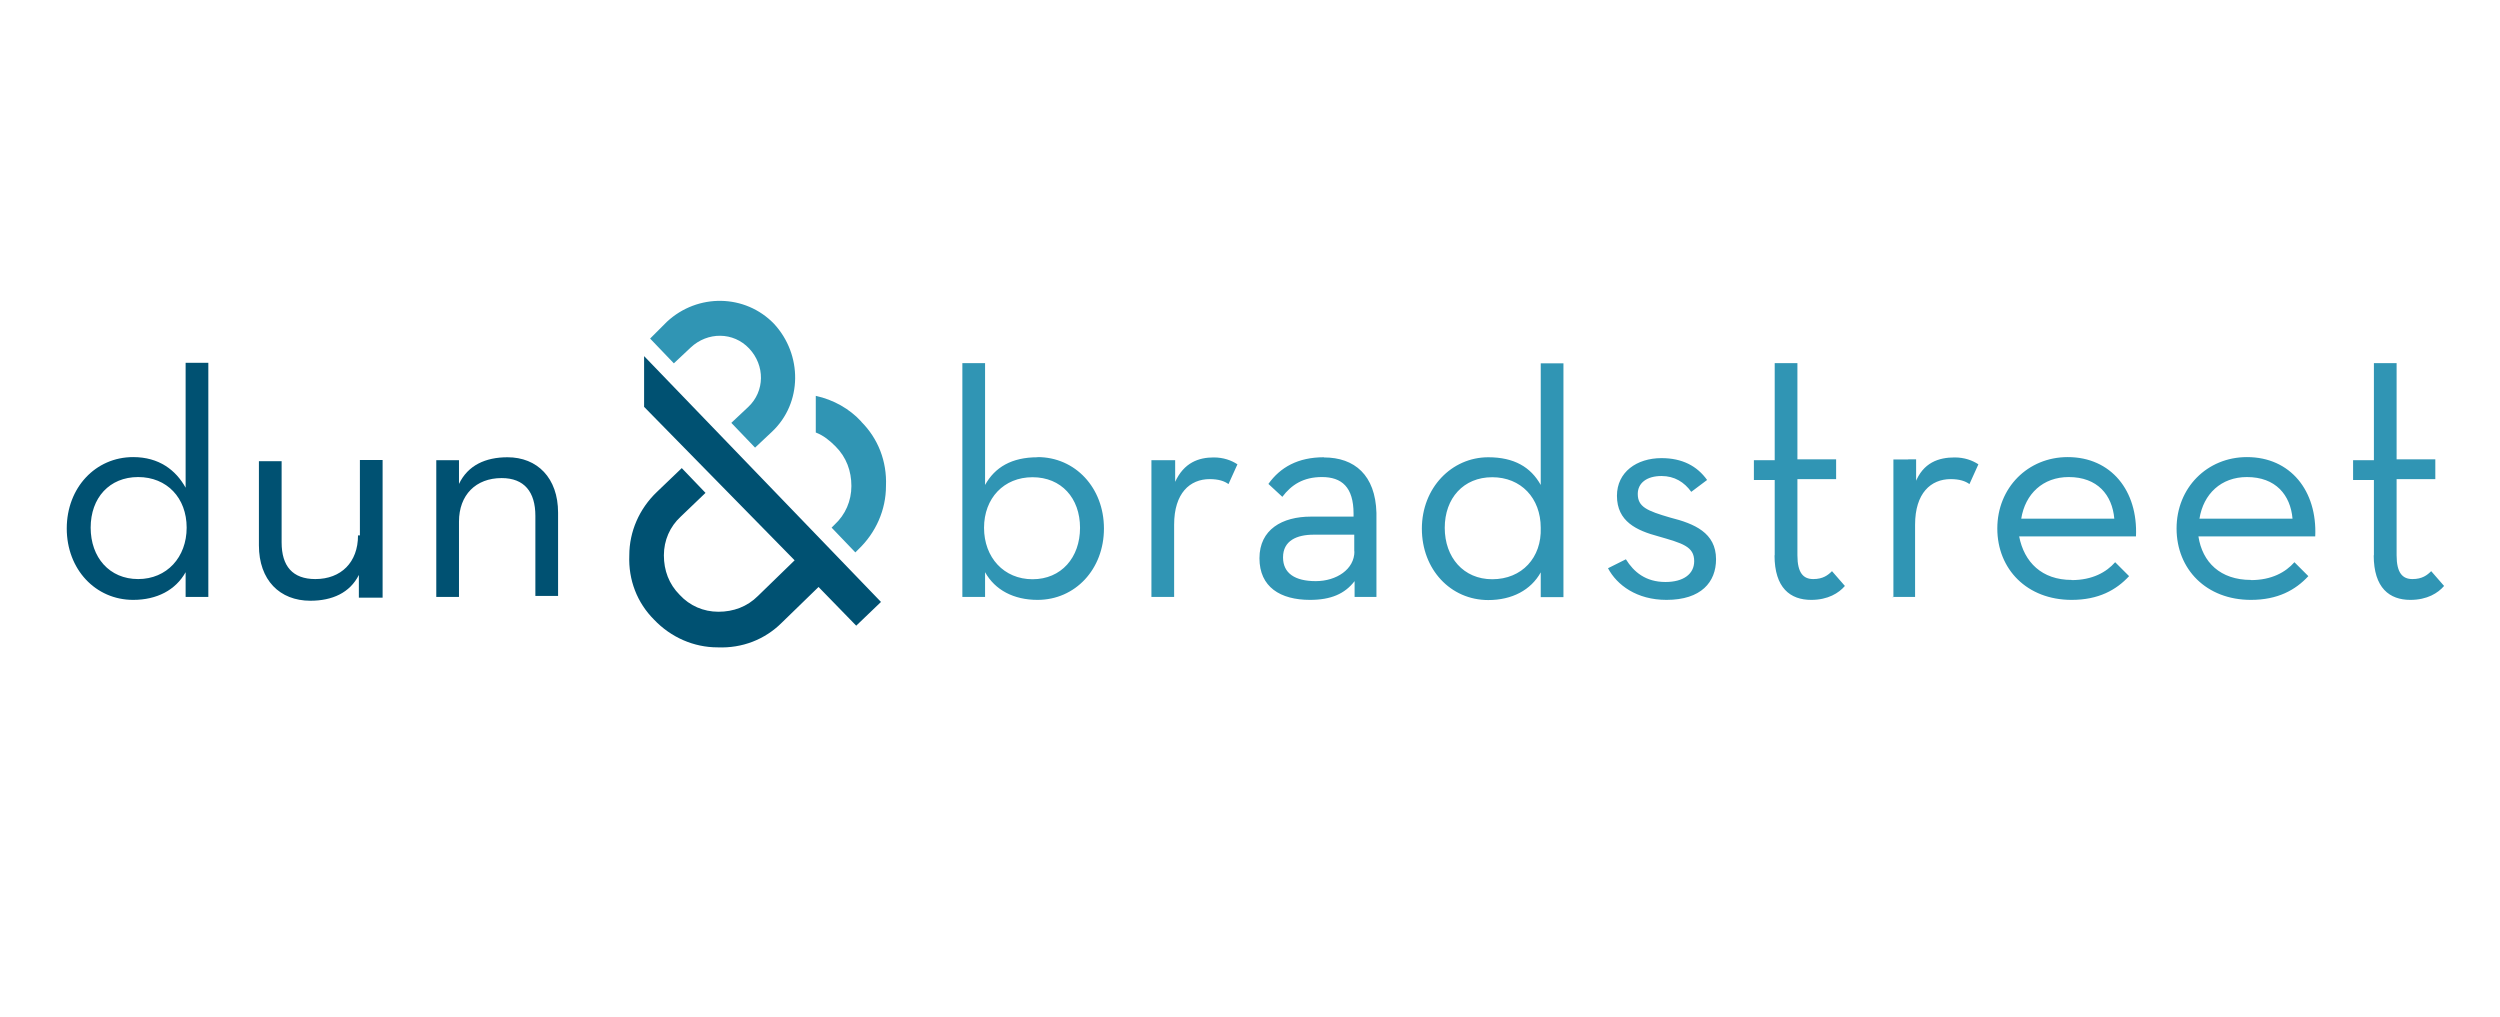
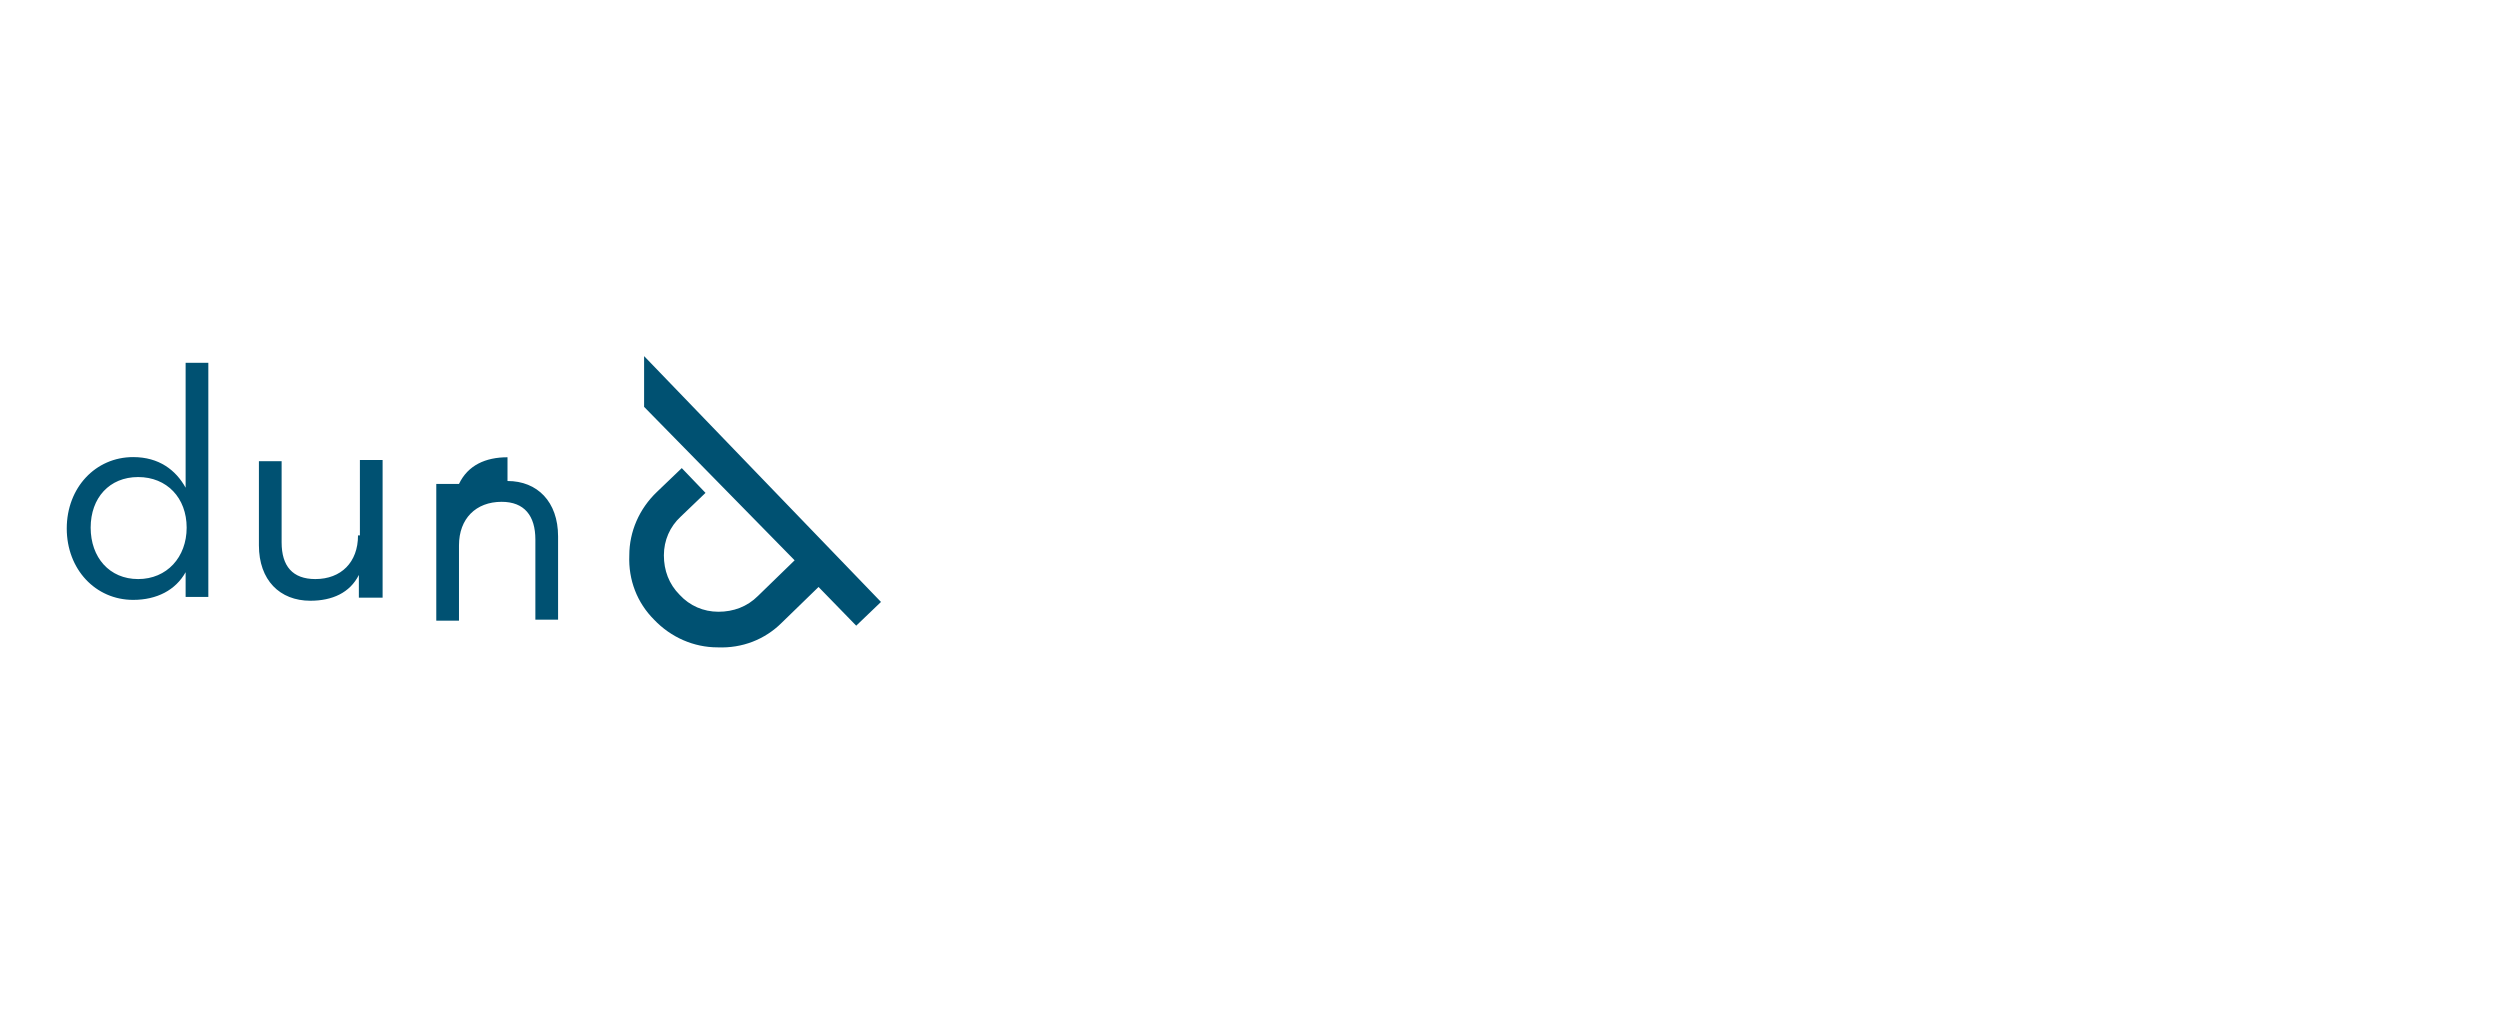
<svg xmlns="http://www.w3.org/2000/svg" id="Layer_1" viewBox="0 0 145.32 59.11">
  <defs>
    <style>
      .cls-1 {
        fill: #3095b4;
      }

      .cls-2 {
        fill: #005172;
      }
    </style>
  </defs>
-   <path class="cls-2" d="M37.45,20.71l13.76,14.28-1.44,1.38-2.19-2.25-2.13,2.07c-.98.98-2.3,1.5-3.74,1.44-1.38,0-2.71-.58-3.69-1.61-.98-.98-1.5-2.3-1.44-3.74,0-1.38.58-2.71,1.61-3.69l1.44-1.38,1.38,1.44-1.44,1.38c-.63.58-.98,1.38-.98,2.25s.29,1.67.92,2.3c.58.63,1.38.98,2.25.98s1.67-.29,2.3-.92l2.13-2.07-8.75-8.92v-2.94ZM12.11,21.11v13.59h-1.32v-1.44c-.58,1.04-1.67,1.61-3.05,1.61-2.19,0-3.86-1.78-3.86-4.15s1.67-4.15,3.86-4.15c1.5,0,2.48.75,3.05,1.78v-7.26h1.32ZM10.85,30.67c0-1.73-1.15-2.94-2.82-2.94s-2.76,1.21-2.76,2.94,1.09,2.99,2.76,2.99,2.82-1.27,2.82-2.99M20.81,31.13c0,1.55-.98,2.53-2.48,2.53-1.32,0-1.96-.75-1.96-2.13v-4.72h-1.32v4.89c0,2.02,1.21,3.22,2.99,3.22,1.27,0,2.3-.46,2.82-1.5v1.32h1.38v-8h-1.32v4.38h-.12ZM29.5,26.58c-1.27,0-2.3.46-2.82,1.55v-1.38h-1.32v7.95h1.32v-4.38c0-1.55.98-2.53,2.48-2.53,1.32,0,1.96.81,1.96,2.19v4.66h1.32v-4.84c0-2.02-1.21-3.22-2.94-3.22" />
-   <path class="cls-1" d="M50.06,24.51c.98.98,1.5,2.3,1.44,3.74,0,1.38-.58,2.71-1.61,3.69l-.17.17-1.38-1.44.17-.17c.63-.58.98-1.38.98-2.25s-.29-1.67-.92-2.3c-.35-.35-.69-.63-1.15-.81v-2.13c1.04.23,1.96.75,2.65,1.5M38.77,18.7l-.98.98,1.38,1.44.98-.92c.98-.92,2.48-.92,3.4.06s.92,2.48-.06,3.4l-.98.92,1.38,1.44.98-.92c1.78-1.67,1.78-4.49.12-6.28-1.67-1.73-4.43-1.78-6.22-.12M93.47,33.03c.52.98,1.67,1.84,3.4,1.84,2.02,0,2.88-1.04,2.88-2.36,0-1.55-1.27-2.07-2.65-2.42-1.38-.4-1.9-.63-1.9-1.38,0-.63.52-1.04,1.38-1.04.75,0,1.32.35,1.73.92l.92-.69c-.58-.81-1.44-1.27-2.65-1.27-1.44,0-2.59.81-2.59,2.19,0,1.5,1.15,2.02,2.42,2.36,1.38.4,2.07.58,2.07,1.44,0,.75-.63,1.21-1.67,1.21-1.15,0-1.84-.58-2.3-1.32l-1.04.52ZM103.15,32.28c0,1.9.92,2.59,2.13,2.59.98,0,1.61-.4,1.96-.81l-.75-.86c-.23.23-.52.46-1.09.46s-.92-.35-.92-1.38v-4.43h2.25v-1.15h-2.25v-5.59h-1.32v5.64h-1.21v1.15h1.21v4.38ZM110,34.7h1.32v-4.2c0-1.84.92-2.65,2.07-2.65.52,0,.86.12,1.09.29l.52-1.15c-.35-.23-.81-.4-1.38-.4-.92,0-1.84.29-2.3,1.5l.06-1.38h-1.32v8h-.06ZM122.9,30.15c-.12-1.38-.98-2.42-2.65-2.42-1.5,0-2.53.98-2.76,2.42h5.41ZM120.42,33.72c1.21,0,2.02-.46,2.53-1.04l.81.81c-.75.81-1.78,1.38-3.34,1.38-2.59,0-4.32-1.78-4.32-4.15s1.78-4.15,4.09-4.15c2.53,0,4.09,1.96,3.97,4.61h-6.79c.29,1.5,1.32,2.53,3.05,2.53M133.26,30.15c-.12-1.38-.98-2.42-2.65-2.42-1.5,0-2.53.98-2.76,2.42h5.41ZM130.84,33.72c1.21,0,2.02-.46,2.53-1.04l.81.81c-.75.81-1.78,1.38-3.34,1.38-2.59,0-4.32-1.78-4.32-4.15s1.78-4.15,4.09-4.15c2.53,0,4.09,1.96,3.97,4.61h-6.79c.23,1.5,1.27,2.53,3.05,2.53M137.98,32.28c0,1.9.92,2.59,2.13,2.59.98,0,1.61-.4,1.96-.81l-.75-.86c-.23.23-.52.46-1.09.46s-.92-.35-.92-1.38v-4.43h2.25v-1.15h-2.25v-5.59h-1.32v5.64h-1.21v1.15h1.21v4.38ZM60.31,26.58c-1.5,0-2.48.58-3.05,1.61v-7.08h-1.32v13.59h1.32v-1.44c.58,1.04,1.67,1.61,3.05,1.61,2.19,0,3.86-1.78,3.86-4.15s-1.67-4.15-3.86-4.15M60.02,33.67c-1.67,0-2.82-1.27-2.82-2.99s1.15-2.94,2.82-2.94,2.76,1.21,2.76,2.94-1.09,2.99-2.76,2.99M68.31,28.02v-1.27h-1.38v7.95h1.32v-4.2c0-1.84.92-2.65,2.07-2.65.52,0,.86.12,1.09.29l.52-1.15c-.35-.23-.81-.4-1.38-.4-.86,0-1.73.29-2.25,1.44M76.95,26.58c-1.5,0-2.53.58-3.22,1.55l.81.75c.52-.69,1.21-1.15,2.3-1.15,1.15,0,1.84.58,1.84,2.13v.17h-2.48c-1.67,0-2.99.75-2.99,2.42s1.21,2.42,2.94,2.42c1.21,0,2.02-.35,2.59-1.09v.92h1.27v-4.89c-.06-2.19-1.27-3.22-3.05-3.22M78.73,32.05c0,1.04-1.04,1.73-2.25,1.73s-1.9-.46-1.9-1.38c0-.98.81-1.32,1.78-1.32h2.36v.98ZM89.56,21.11v7.08c-.58-1.04-1.55-1.61-3.05-1.61-2.13,0-3.86,1.78-3.86,4.15s1.67,4.15,3.86,4.15c1.38,0,2.48-.58,3.05-1.61v1.44h1.32v-13.59h-1.32ZM86.74,33.67c-1.67,0-2.76-1.27-2.76-2.99s1.09-2.94,2.76-2.94,2.82,1.21,2.82,2.94c.06,1.73-1.09,2.99-2.82,2.99M110.92,28.83h.46v-2.13h-.46v2.13Z" />
+   <path class="cls-2" d="M37.45,20.71l13.76,14.28-1.44,1.38-2.19-2.25-2.13,2.07c-.98.98-2.3,1.5-3.74,1.44-1.38,0-2.71-.58-3.69-1.61-.98-.98-1.5-2.3-1.44-3.74,0-1.38.58-2.71,1.61-3.69l1.44-1.38,1.38,1.44-1.44,1.38c-.63.58-.98,1.38-.98,2.25s.29,1.67.92,2.3c.58.63,1.38.98,2.25.98s1.67-.29,2.3-.92l2.13-2.07-8.75-8.92v-2.94ZM12.11,21.11v13.59h-1.32v-1.44c-.58,1.04-1.67,1.61-3.05,1.61-2.19,0-3.86-1.78-3.86-4.15s1.67-4.15,3.86-4.15c1.5,0,2.48.75,3.05,1.78v-7.26h1.32ZM10.85,30.67c0-1.73-1.15-2.94-2.82-2.94s-2.76,1.21-2.76,2.94,1.09,2.99,2.76,2.99,2.82-1.27,2.82-2.99M20.81,31.13c0,1.55-.98,2.53-2.48,2.53-1.32,0-1.96-.75-1.96-2.13v-4.72h-1.32v4.89c0,2.02,1.21,3.22,2.99,3.22,1.27,0,2.3-.46,2.82-1.5v1.32h1.38v-8h-1.32v4.38h-.12ZM29.5,26.58c-1.27,0-2.3.46-2.82,1.55h-1.32v7.95h1.32v-4.38c0-1.55.98-2.53,2.48-2.53,1.32,0,1.96.81,1.96,2.19v4.66h1.32v-4.84c0-2.02-1.21-3.22-2.94-3.22" />
</svg>